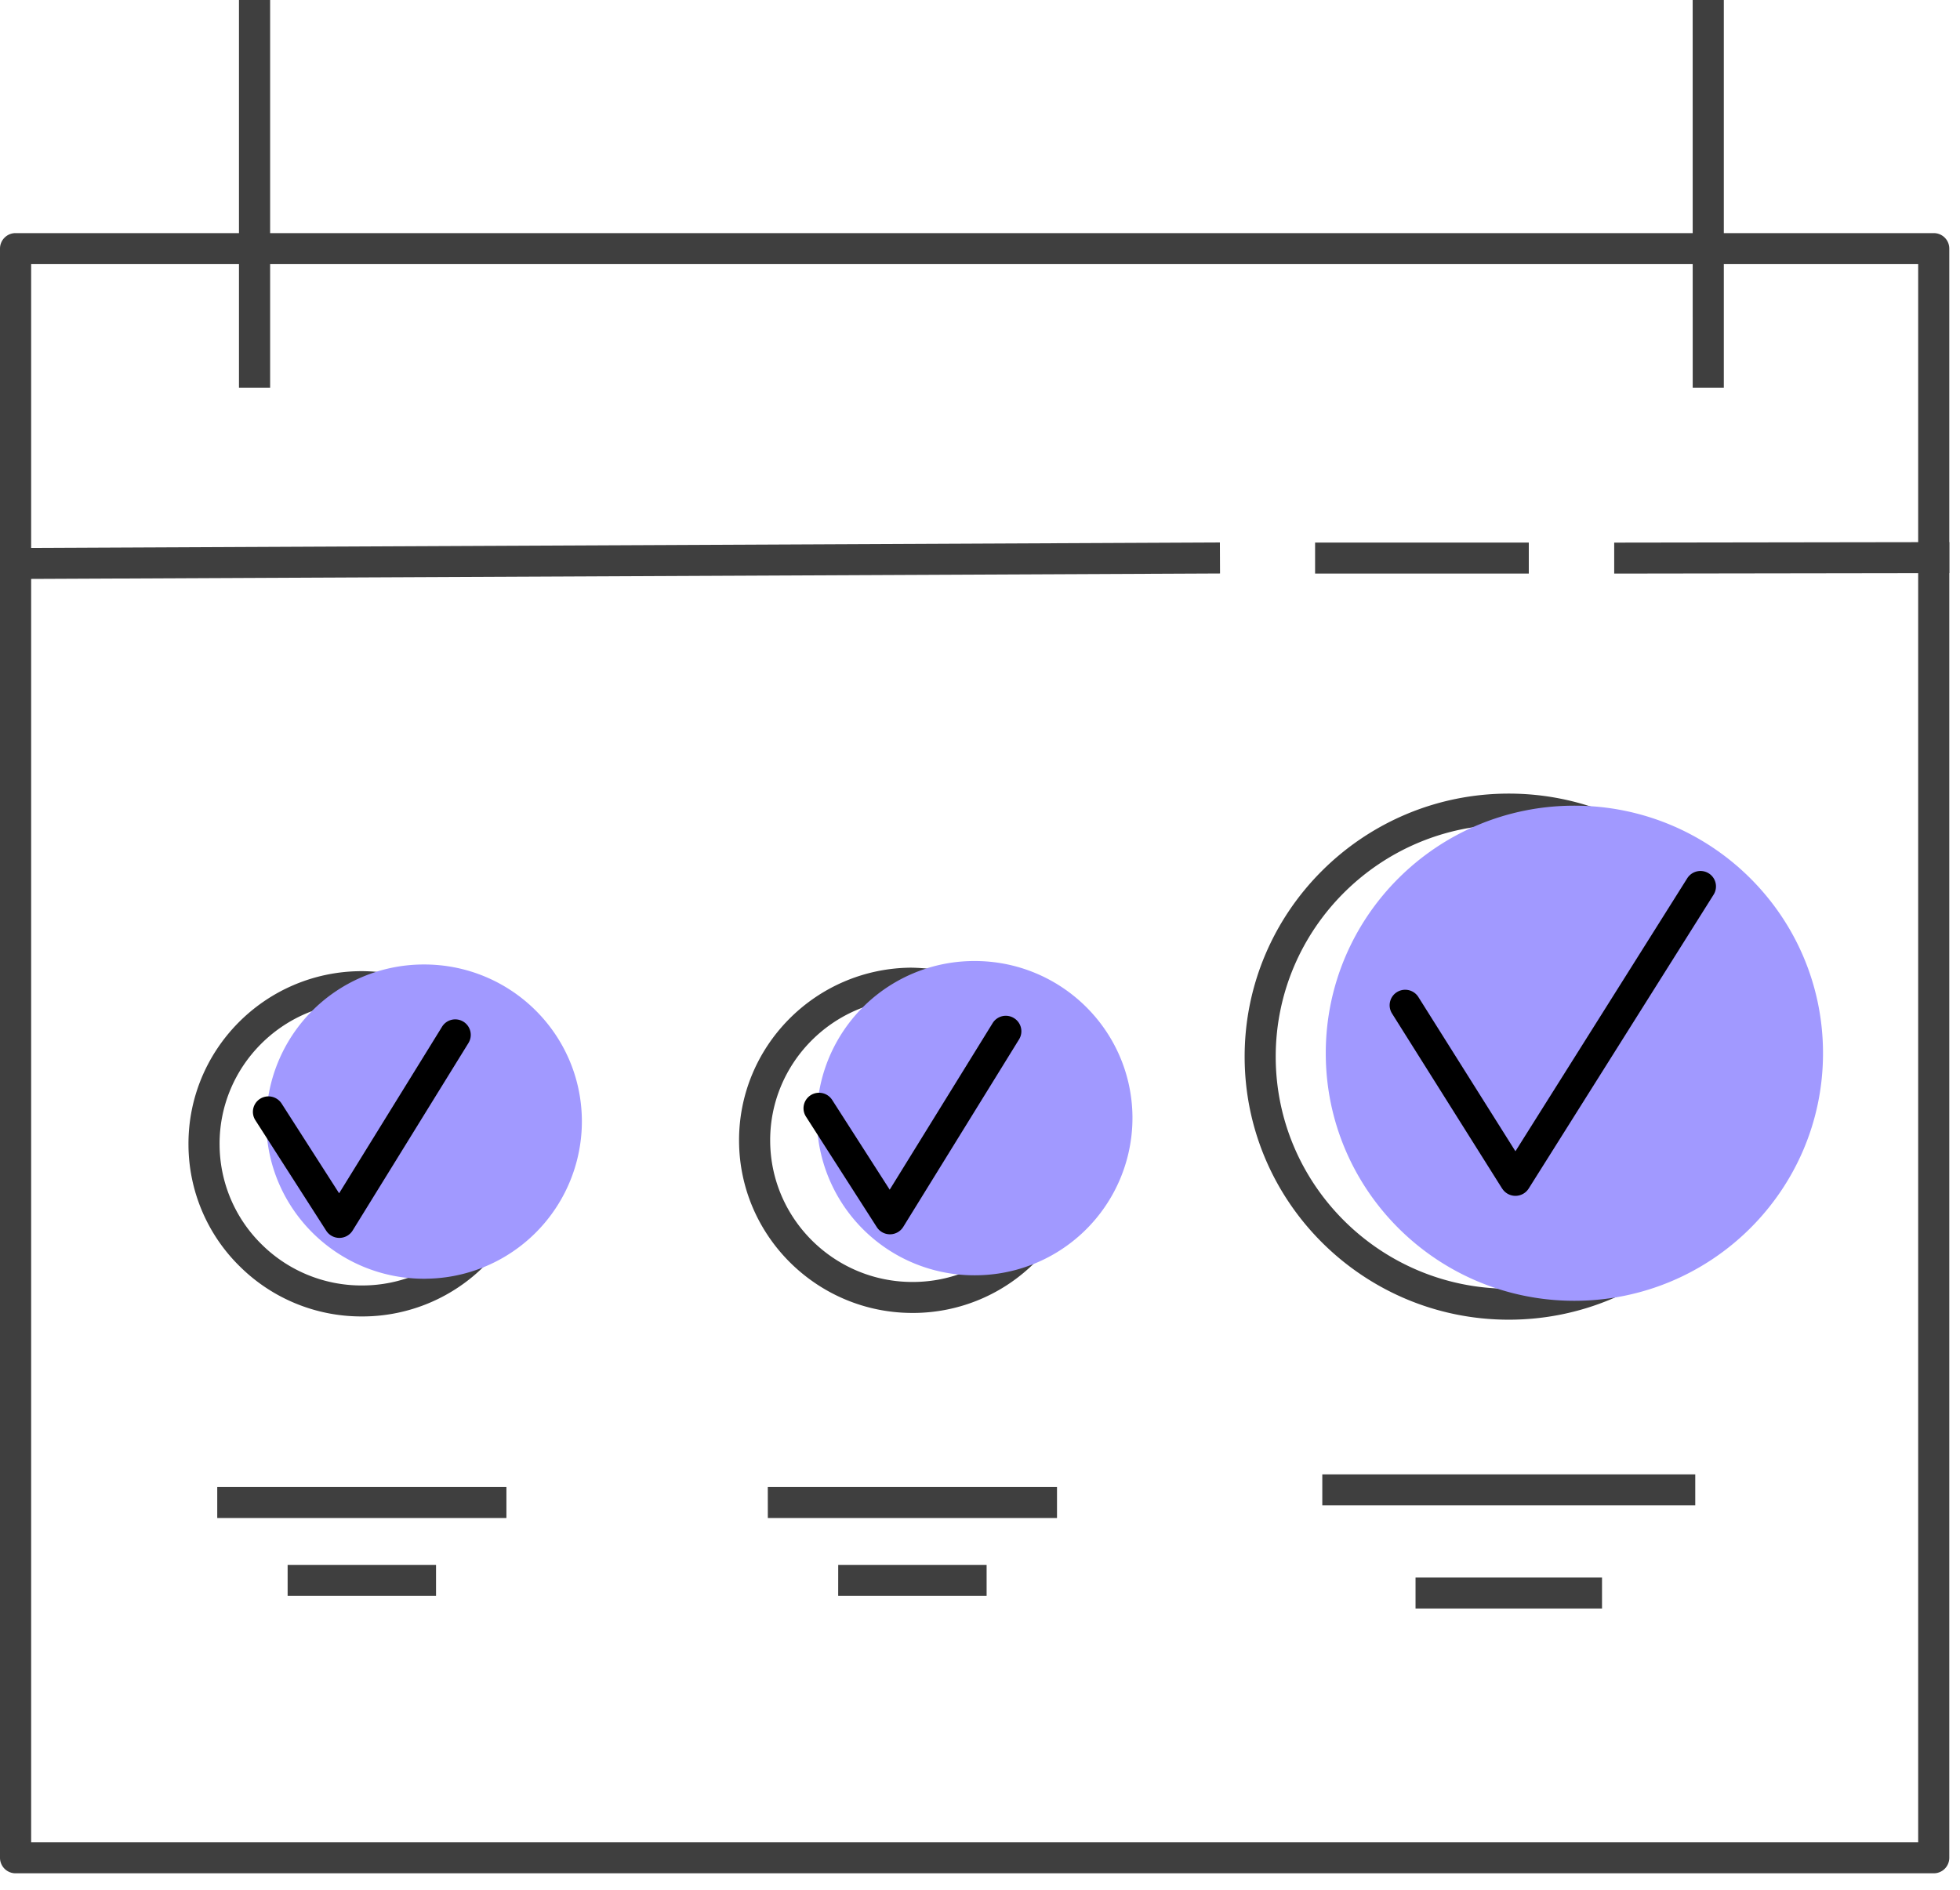
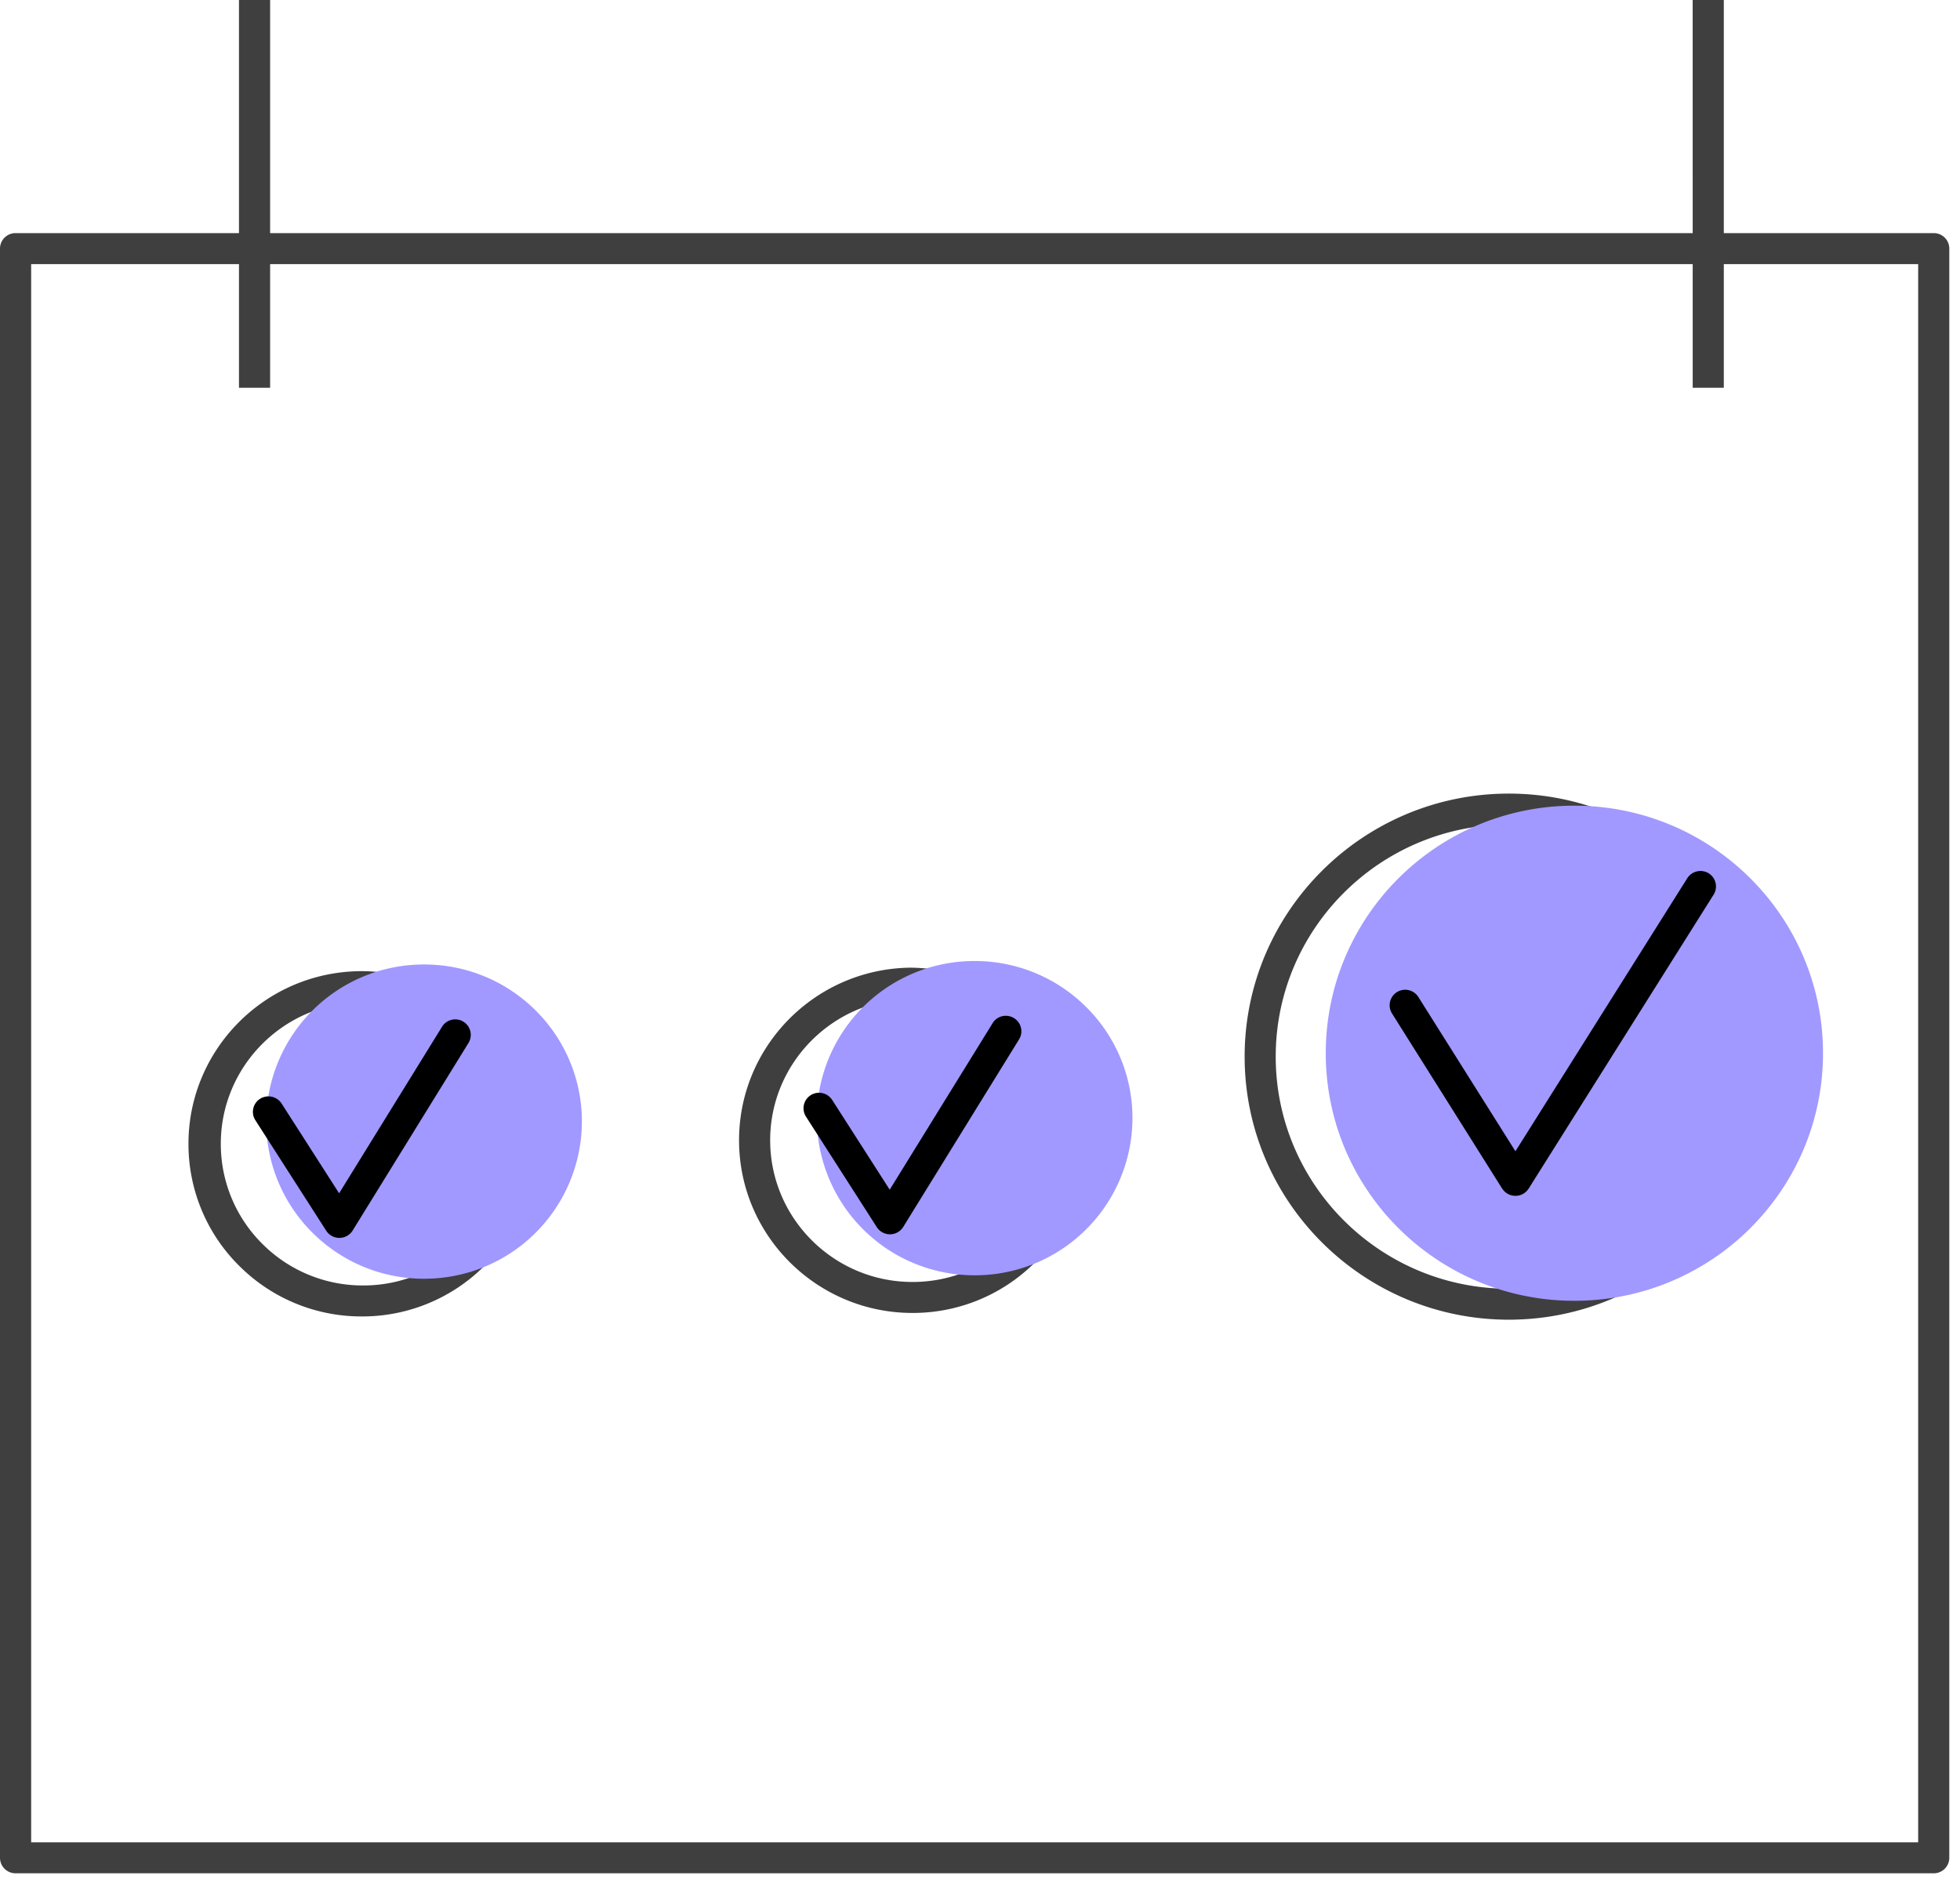
<svg xmlns="http://www.w3.org/2000/svg" width="56" height="54">
  <g fill="none" fill-rule="evenodd">
    <path d="M.889 52.644h53.916V7.547H.89v45.097zm54.36.885H.445A.444.444 0 0 1 0 53.086V7.104c0-.245.2-.443.444-.443H55.25c.246 0 .444.198.444.443v45.982a.443.443 0 0 1-.444.443z" fill="#3F3F3F" />
-     <path fill="#3F3F3F" d="M6.828 11.081h.89V0h-.89zm41.535 0h.889V0h-.89zM26.07 28.536h-.035c-2.24.019-4.049 1.85-4.03 4.082.019 2.22 1.84 4.014 4.064 4.014h.035a4.05 4.05 0 0 0 2.864-1.21 4.015 4.015 0 0 0 1.166-2.872c-.019-2.22-1.84-4.014-4.064-4.014zm-.001 8.981c-2.712 0-4.93-2.186-4.953-4.892-.023-2.72 2.18-4.952 4.912-4.974 1.313.021 2.57.492 3.515 1.416a4.89 4.89 0 0 1 1.48 3.476 4.893 4.893 0 0 1-1.422 3.5 4.929 4.929 0 0 1-3.49 1.474h-.042zm17.039-13.955c-3.672 0-6.659 2.974-6.659 6.631s2.987 6.632 6.66 6.632c3.671 0 6.659-2.975 6.659-6.632 0-3.657-2.988-6.631-6.66-6.631m0 14.148c-4.162 0-7.547-3.372-7.547-7.517 0-4.144 3.385-7.516 7.547-7.516s7.549 3.372 7.549 7.516c0 4.145-3.387 7.517-7.549 7.517M10.34 28.637h-.035c-2.242.018-4.05 1.849-4.031 4.08a4.017 4.017 0 0 0 1.214 2.853 4.046 4.046 0 0 0 2.85 1.162h.034a4.047 4.047 0 0 0 2.864-1.21 4.01 4.01 0 0 0 1.166-2.872 4.013 4.013 0 0 0-1.214-2.852 4.045 4.045 0 0 0-2.849-1.161zm-.003 8.98a4.929 4.929 0 0 1-3.472-1.416 4.893 4.893 0 0 1-1.48-3.476c-.023-2.72 2.18-4.952 4.912-4.974a5.008 5.008 0 0 1 3.514 1.417 4.887 4.887 0 0 1 1.48 3.475 4.888 4.888 0 0 1-1.421 3.5 4.932 4.932 0 0 1-3.49 1.474h-.043z" />
+     <path fill="#3F3F3F" d="M6.828 11.081h.89V0h-.89zm41.535 0h.889V0h-.89zM26.07 28.536h-.035c-2.24.019-4.049 1.85-4.03 4.082.019 2.22 1.84 4.014 4.064 4.014h.035a4.05 4.05 0 0 0 2.864-1.21 4.015 4.015 0 0 0 1.166-2.872c-.019-2.22-1.84-4.014-4.064-4.014zm-.001 8.981c-2.712 0-4.93-2.186-4.953-4.892-.023-2.72 2.18-4.952 4.912-4.974 1.313.021 2.57.492 3.515 1.416a4.89 4.89 0 0 1 1.48 3.476 4.893 4.893 0 0 1-1.422 3.5 4.929 4.929 0 0 1-3.49 1.474h-.042zm17.039-13.955c-3.672 0-6.659 2.974-6.659 6.631s2.987 6.632 6.66 6.632c3.671 0 6.659-2.975 6.659-6.632 0-3.657-2.988-6.631-6.66-6.631m0 14.148c-4.162 0-7.547-3.372-7.547-7.517 0-4.144 3.385-7.516 7.547-7.516s7.549 3.372 7.549 7.516c0 4.145-3.387 7.517-7.549 7.517M10.34 28.637c-2.242.018-4.05 1.849-4.031 4.08a4.017 4.017 0 0 0 1.214 2.853 4.046 4.046 0 0 0 2.85 1.162h.034a4.047 4.047 0 0 0 2.864-1.21 4.01 4.01 0 0 0 1.166-2.872 4.013 4.013 0 0 0-1.214-2.852 4.045 4.045 0 0 0-2.849-1.161zm-.003 8.98a4.929 4.929 0 0 1-3.472-1.416 4.893 4.893 0 0 1-1.48-3.476c-.023-2.72 2.18-4.952 4.912-4.974a5.008 5.008 0 0 1 3.514 1.417 4.887 4.887 0 0 1 1.48 3.475 4.888 4.888 0 0 1-1.421 3.5 4.932 4.932 0 0 1-3.49 1.474h-.043z" />
    <path d="M12.154 36.54c-2.49.02-4.526-1.973-4.547-4.452a4.5 4.5 0 0 1 4.471-4.528c2.491-.022 4.527 1.972 4.547 4.452a4.498 4.498 0 0 1-4.471 4.527zm15.731-.099a4.5 4.5 0 0 1-4.547-4.453 4.499 4.499 0 0 1 4.471-4.527c2.49-.021 4.526 1.972 4.547 4.453a4.499 4.499 0 0 1-4.471 4.527zm17.097.729c-3.922 0-7.103-3.167-7.103-7.074s3.18-7.074 7.103-7.074c3.924 0 7.104 3.167 7.104 7.074s-3.18 7.074-7.104 7.074z" fill="#A199FF" />
-     <path fill="#3F3F3F" d="M6.207 43.377h8.262v-.885H6.207zm15.731 0H30.2v-.885h-8.263zm15.842-.361h10.656v-.886H37.78zM8.218 45.602h4.24v-.885h-4.24zm15.73 0h4.241v-.885h-4.24zm16.496.362h5.328v-.886h-5.328zM46.12 16.39v-.885l9.574-.014v.885zm-8.546 0h6.106v-.886h-6.106zm-37.433.156l-.004-.885 34.717-.16.004.886z" />
    <path d="M9.322 35.17l-2.026-3.16a.442.442 0 0 1 .135-.612.448.448 0 0 1 .614.134l1.644 2.566 2.94-4.758a.443.443 0 1 1 .756.463l-3.31 5.36a.447.447 0 0 1-.753.007zm15.73-.104l-2.025-3.16a.442.442 0 0 1 .136-.611.445.445 0 0 1 .613.135l1.644 2.565 2.94-4.758a.442.442 0 0 1 .61-.145.44.44 0 0 1 .146.608l-3.31 5.36a.447.447 0 0 1-.754.006zm17.868-1.1l-3.148-5.006a.442.442 0 0 1 .14-.61.445.445 0 0 1 .613.14l2.773 4.407 4.91-7.802a.447.447 0 0 1 .612-.14c.208.129.27.403.14.61l-5.285 8.4a.448.448 0 0 1-.754 0z" fill="#000" />
  </g>
</svg>